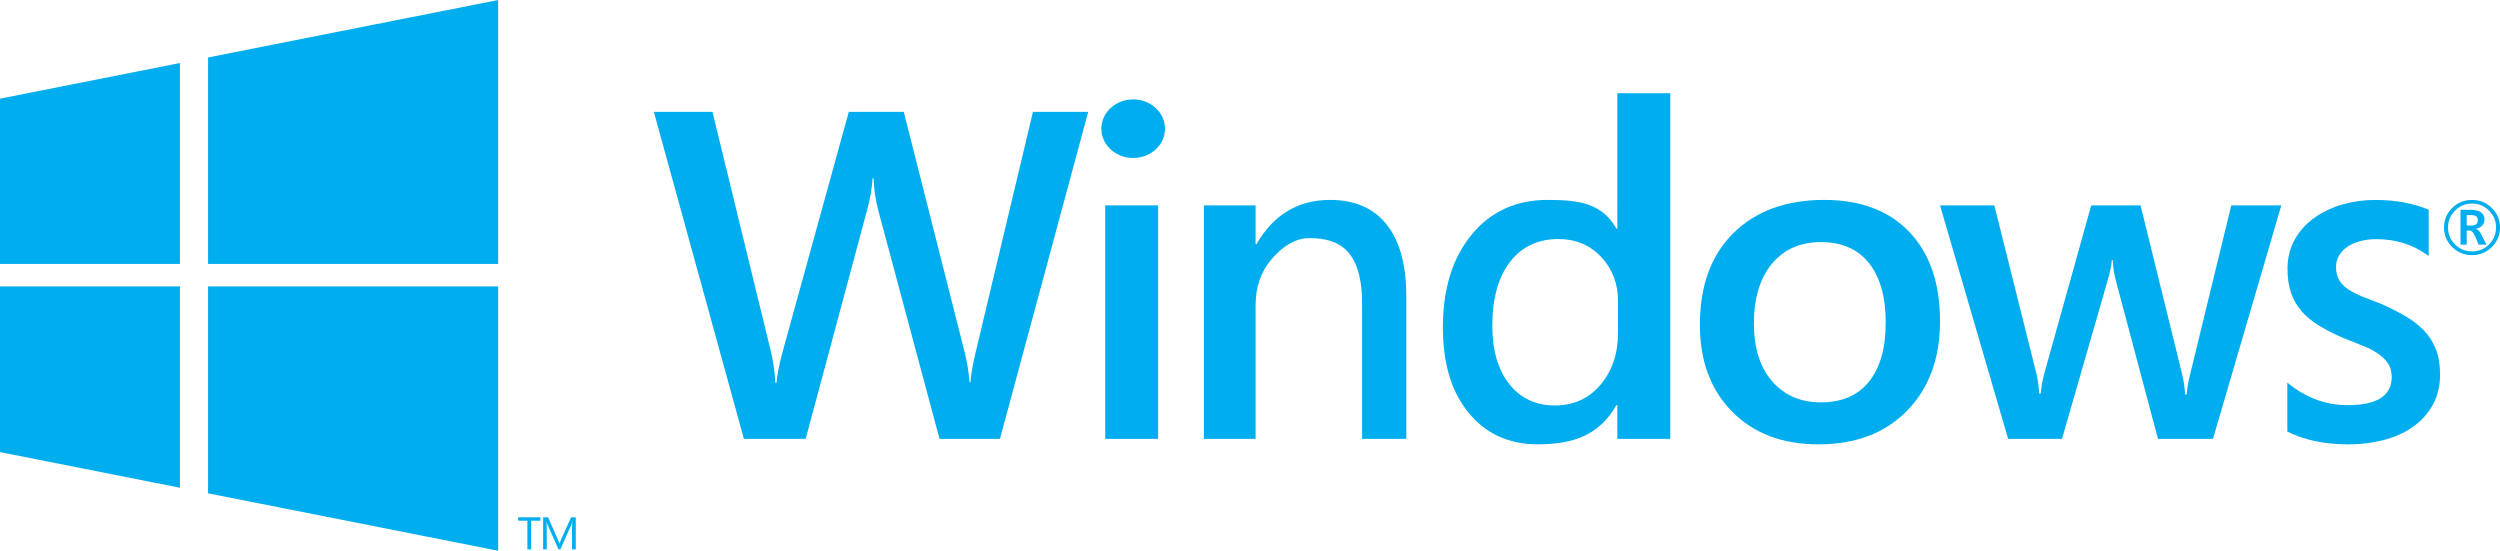
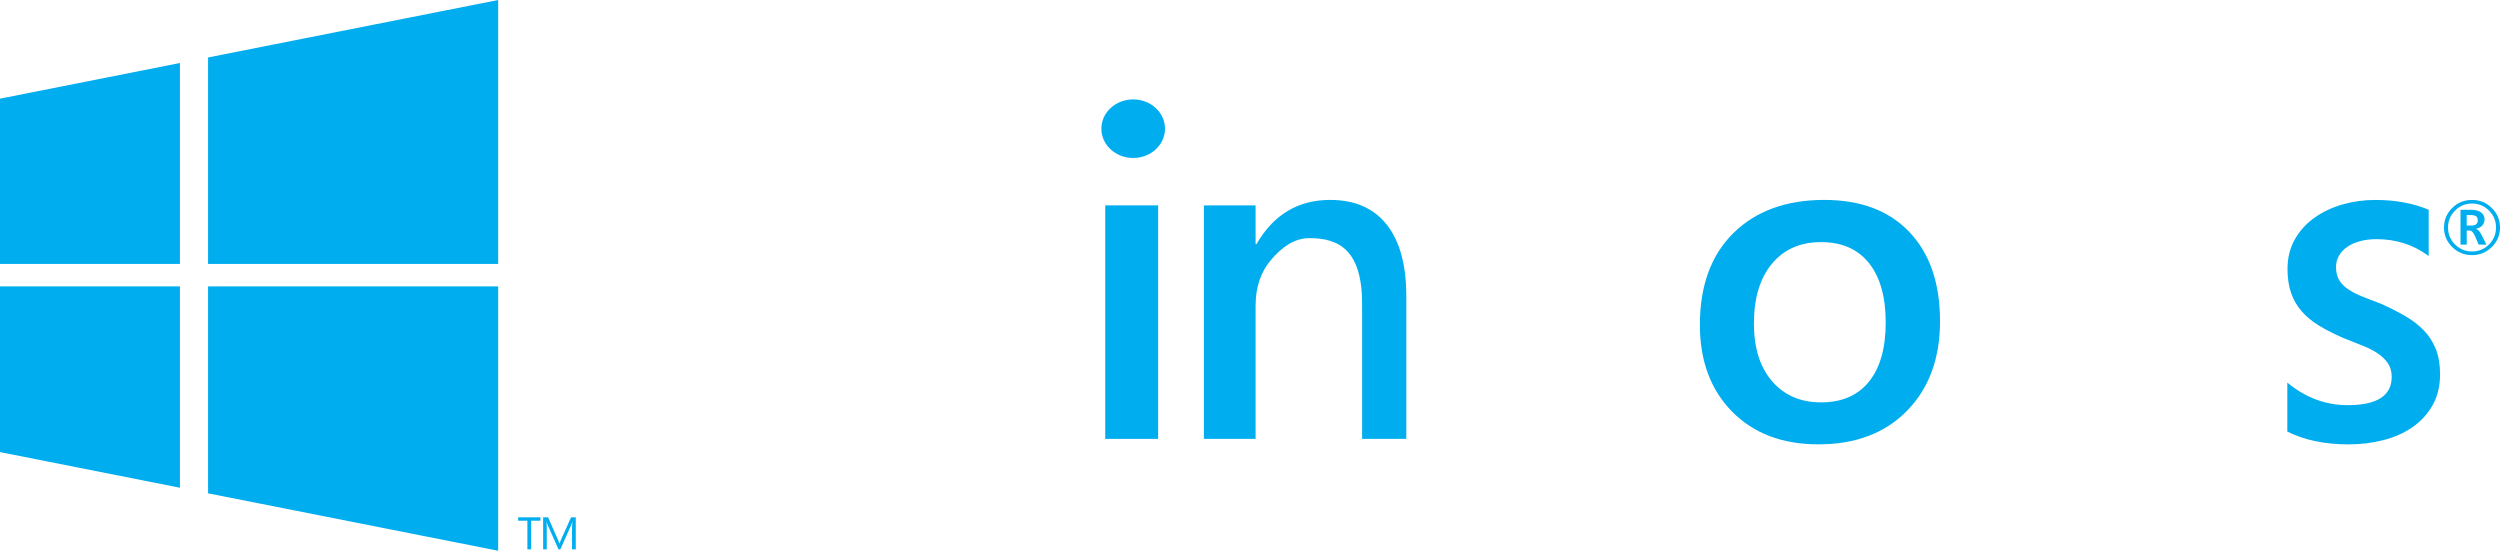
<svg xmlns="http://www.w3.org/2000/svg" version="1.1" id="Layer_1" x="0px" y="0px" width="193.029px" height="42.525px" viewBox="0 0 193.029 42.525" enable-background="new 0 0 193.029 42.525" xml:space="preserve">
  <g>
-     <path fill="#00ADEE" d="M75.333,27.196c-0.231,0.962-0.364,1.736-0.399,2.324h-0.069c-0.082-0.867-0.203-1.617-0.364-2.254   L69.783,8.639h-4.247l-5.099,18.487c-0.276,1.021-0.439,1.83-0.484,2.429h-0.087c-0.047-0.844-0.162-1.652-0.348-2.429   L55.011,8.639h-4.526l6.954,25.247h4.768l4.751-17.694c0.22-0.786,0.359-1.597,0.416-2.429h0.07   c0.045,0.891,0.167,1.713,0.364,2.463l4.734,17.66h4.666l6.814-25.247h-4.266L75.333,27.196z" />
    <rect x="85.337" y="15.857" fill="#00ADEE" width="4.084" height="18.029" />
    <path fill="#00ADEE" d="M102.704,15.436c-2.479,0-4.376,1.138-5.69,3.415h-0.068v-2.993h-3.992v18.029h3.992V23.604   c0-1.419,0.394-2.596,1.183-3.528c0.788-0.934,1.766-1.69,2.977-1.69c2.32,0,4.135,0.954,4.065,5.342v10.159h3.412V22.865   c0-2.406-0.503-4.246-1.51-5.52C106.066,16.073,104.612,15.436,102.704,15.436z" />
-     <path fill="#00ADEE" d="M124.878,17.652h-0.073c-1.099-1.949-2.868-2.217-5.297-2.217c-2.452,0-4.416,0.897-5.89,2.693   c-1.472,1.796-2.211,4.185-2.211,7.166c0,2.782,0.669,4.981,2.001,6.593c1.332,1.615,3.106,2.42,5.323,2.42   c2.737,0,4.762-0.704,6.073-3.028h0.073v2.606h4.087V7.195h-4.087V17.652z M124.931,25.675c0,1.623-0.451,2.967-1.353,4.032   c-0.901,1.064-2.077,1.6-3.525,1.6c-1.478,0-2.647-0.553-3.52-1.655c-0.873-1.103-1.309-2.604-1.309-4.506   c0-2.095,0.454-3.735,1.361-4.916c0.911-1.183,2.155-1.774,3.741-1.774c1.338,0,2.443,0.464,3.308,1.391   c0.864,0.926,1.297,2.053,1.297,3.381V25.675z" />
    <path fill="#00ADEE" d="M140.845,15.436c-2.932,0-5.265,0.851-6.999,2.553c-1.728,1.702-2.595,4.068-2.595,7.095   c0,2.782,0.832,5.016,2.49,6.7c1.664,1.685,3.883,2.525,6.667,2.525c2.862,0,5.143-0.864,6.839-2.595   c1.696-1.734,2.545-4.038,2.545-6.912c0-2.935-0.789-5.229-2.362-6.883C145.859,16.263,143.664,15.436,140.845,15.436z    M144.306,29.468c-0.861,1.067-2.1,1.6-3.706,1.6c-1.571,0-2.828-0.542-3.77-1.626c-0.937-1.085-1.408-2.574-1.408-4.463   c0-1.96,0.465-3.498,1.39-4.613c0.928-1.116,2.19-1.673,3.788-1.673c1.605,0,2.845,0.54,3.706,1.621   c0.861,1.079,1.292,2.61,1.292,4.594C145.598,26.879,145.167,28.397,144.306,29.468z" />
-     <path fill="#00ADEE" d="M169.104,28.903c-0.154,0.6-0.239,1.117-0.263,1.551h-0.125c-0.043-0.623-0.119-1.138-0.227-1.551   l-3.214-13.046h-3.808l-3.619,12.959c-0.151,0.564-0.244,1.091-0.282,1.582h-0.119c-0.038-0.646-0.107-1.16-0.212-1.547   l-3.249-12.994h-4.194l5.259,18.029h4.159l3.531-12.253c0.187-0.634,0.291-1.15,0.314-1.55h0.069   c0.035,0.587,0.117,1.116,0.245,1.585l3.252,12.218h4.247l5.276-18.029h-3.863L169.104,28.903z" />
    <path fill="#00ADEE" d="M187.153,25.515c-0.401-0.416-0.884-0.79-1.454-1.118c-0.564-0.329-1.207-0.652-1.92-0.967   c-0.541-0.201-1.019-0.385-1.438-0.556c-0.416-0.168-0.773-0.358-1.07-0.563s-0.523-0.443-0.675-0.712   c-0.151-0.271-0.227-0.599-0.227-0.986c0-0.317,0.075-0.608,0.227-0.871c0.151-0.265,0.367-0.492,0.635-0.679   c0.271-0.188,0.599-0.333,0.982-0.439c0.385-0.106,0.814-0.158,1.289-0.158c1.513,0,2.854,0.433,4.022,1.302v-3.574   c-1.21-0.504-2.583-0.756-4.118-0.756c-0.867,0-1.705,0.113-2.517,0.343c-0.812,0.229-1.533,0.569-2.173,1.021   s-1.146,1.009-1.524,1.673c-0.378,0.663-0.57,1.43-0.57,2.298c0,0.704,0.094,1.32,0.279,1.849c0.181,0.528,0.454,1,0.817,1.417   c0.364,0.417,0.817,0.79,1.364,1.119c0.544,0.329,1.158,0.64,1.839,0.934c0.553,0.221,1.053,0.422,1.501,0.599   c0.448,0.174,0.838,0.373,1.169,0.599c0.329,0.221,0.591,0.477,0.786,0.762c0.191,0.291,0.29,0.64,0.29,1.047   c0,1.457-1.134,2.185-3.403,2.185c-1.698,0-3.252-0.579-4.656-1.743v3.785c1.329,0.66,2.902,0.986,4.721,0.986   c0.939,0,1.832-0.107,2.682-0.326c0.85-0.215,1.6-0.547,2.249-0.995c0.648-0.445,1.166-1.006,1.556-1.687s0.585-1.48,0.585-2.397   c0-0.75-0.107-1.399-0.323-1.943C187.86,26.414,187.552,25.931,187.153,25.515z" />
    <ellipse fill="#00ADEE" cx="87.495" cy="9.937" rx="2.457" ry="2.262" />
    <path fill="#00ADEE" d="M190.871,15.436c-0.6,0-1.111,0.208-1.533,0.624s-0.631,0.919-0.631,1.507c0,0.589,0.209,1.091,0.631,1.507   c0.422,0.417,0.934,0.625,1.533,0.625c0.594,0,1.103-0.208,1.524-0.625c0.425-0.416,0.634-0.918,0.634-1.507   c0-0.588-0.209-1.091-0.634-1.507C191.974,15.644,191.465,15.436,190.871,15.436z M192.18,18.874   c-0.36,0.36-0.797,0.541-1.309,0.541c-0.515,0-0.951-0.181-1.314-0.541c-0.361-0.361-0.542-0.797-0.542-1.308   c0-0.511,0.181-0.945,0.542-1.308c0.363-0.361,0.8-0.541,1.314-0.541c0.512,0,0.948,0.18,1.309,0.541   c0.361,0.362,0.541,0.797,0.541,1.308C192.721,18.077,192.541,18.513,192.18,18.874z" />
    <path fill="#00ADEE" d="M191.174,17.675v-0.011c0.218-0.044,0.384-0.131,0.494-0.261s0.166-0.286,0.166-0.471   c0-0.225-0.091-0.403-0.271-0.534c-0.184-0.132-0.442-0.198-0.777-0.198h-0.806v2.686h0.478v-1.086h0.227   c0.151,0,0.297,0.155,0.431,0.465l0.262,0.621h0.6l-0.355-0.714C191.476,17.873,191.324,17.708,191.174,17.675z M190.818,17.415   h-0.36v-0.809h0.303c0.191,0,0.331,0.03,0.422,0.092c0.087,0.061,0.131,0.164,0.131,0.311   C191.313,17.28,191.15,17.415,190.818,17.415z" />
    <g>
      <polygon fill="#00ADEE" points="40.008,40.204 40.721,40.204 40.721,42.415 41.01,42.415 41.01,40.204 41.725,40.204     41.725,39.942 40.008,39.942   " />
      <path fill="#00ADEE" d="M44.094,39.942l-0.773,1.72c-0.029,0.063-0.07,0.165-0.12,0.302h-0.01    c-0.017-0.066-0.055-0.163-0.113-0.296l-0.759-1.726h-0.382v2.473h0.279V40.76c0-0.224-0.004-0.384-0.013-0.482h0.006    c0.026,0.11,0.049,0.197,0.074,0.25l0.843,1.888h0.141l0.845-1.899c0.021-0.05,0.046-0.128,0.074-0.238h0.007    c-0.016,0.186-0.025,0.349-0.025,0.477v1.661h0.288v-2.473H44.094z" />
      <polygon fill="#00ADEE" points="0,34.907 13.893,37.659 13.893,22.111 0,22.111   " />
      <polygon fill="#00ADEE" points="0,20.381 13.893,20.381 13.893,4.865 0,7.617   " />
      <polygon fill="#00ADEE" points="16.065,20.381 38.464,20.381 38.464,0 16.065,4.436   " />
      <polygon fill="#00ADEE" points="16.065,38.09 38.464,42.525 38.464,22.111 16.065,22.111   " />
    </g>
  </g>
</svg>